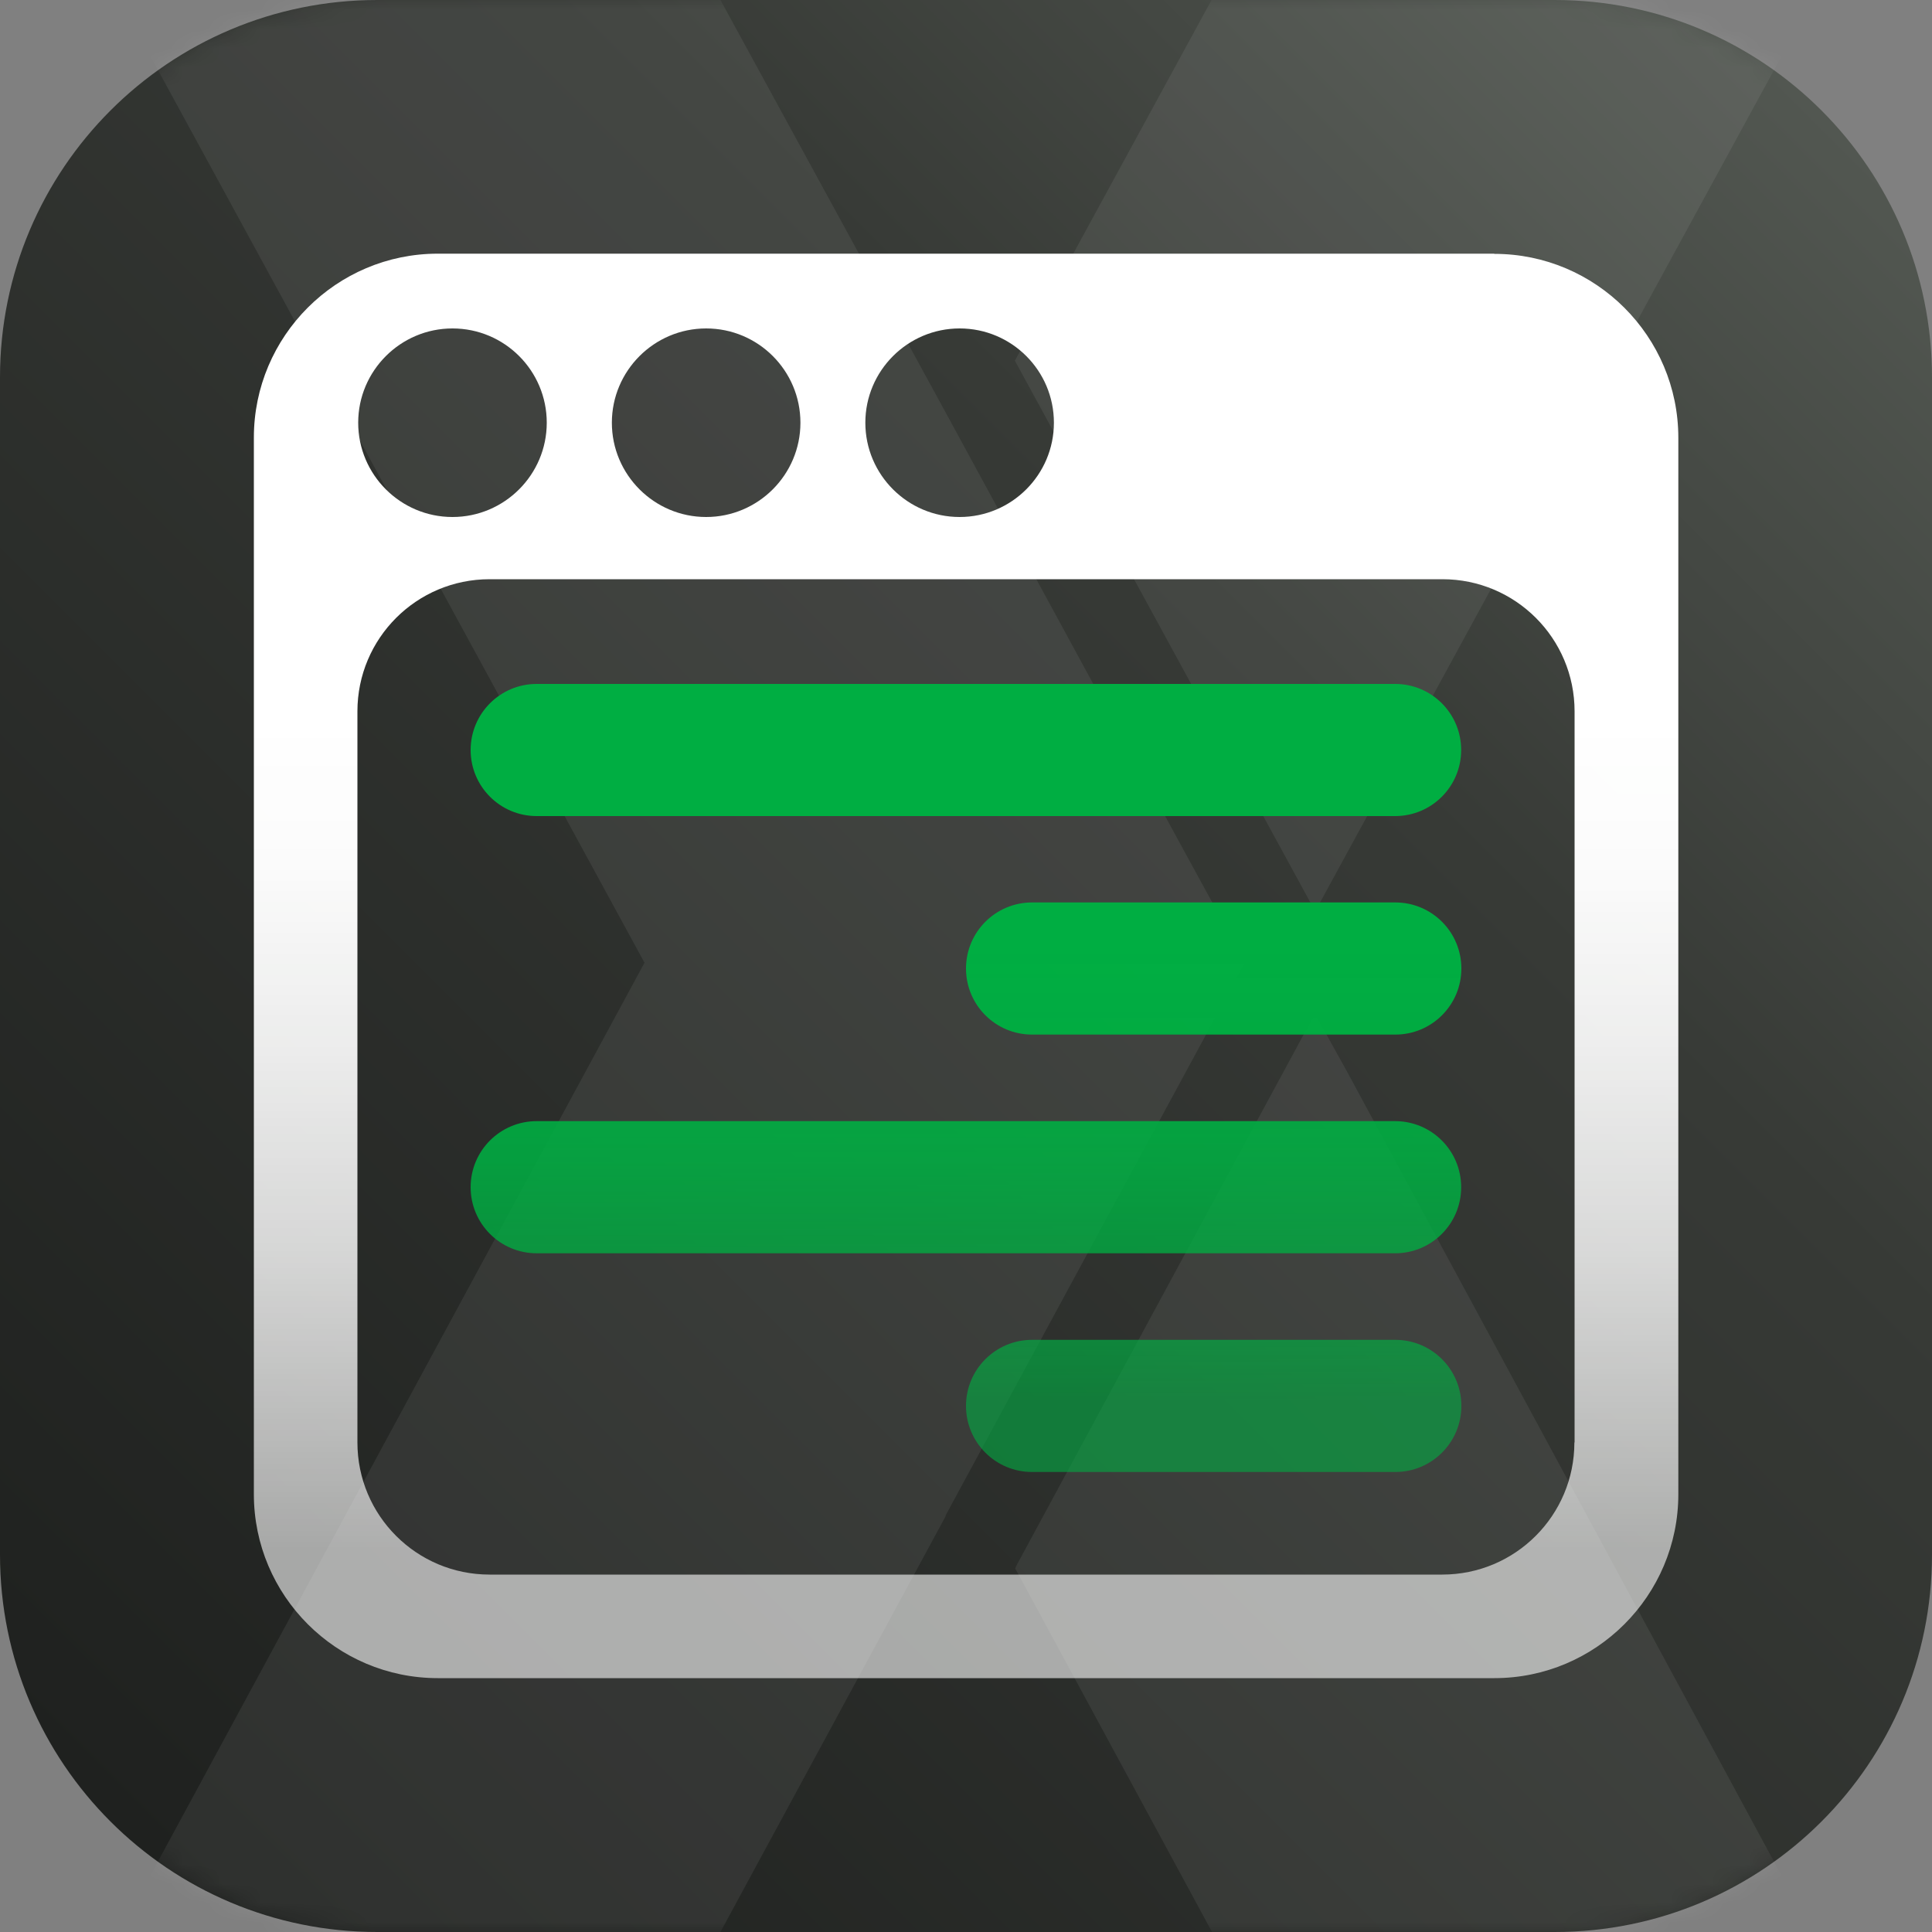
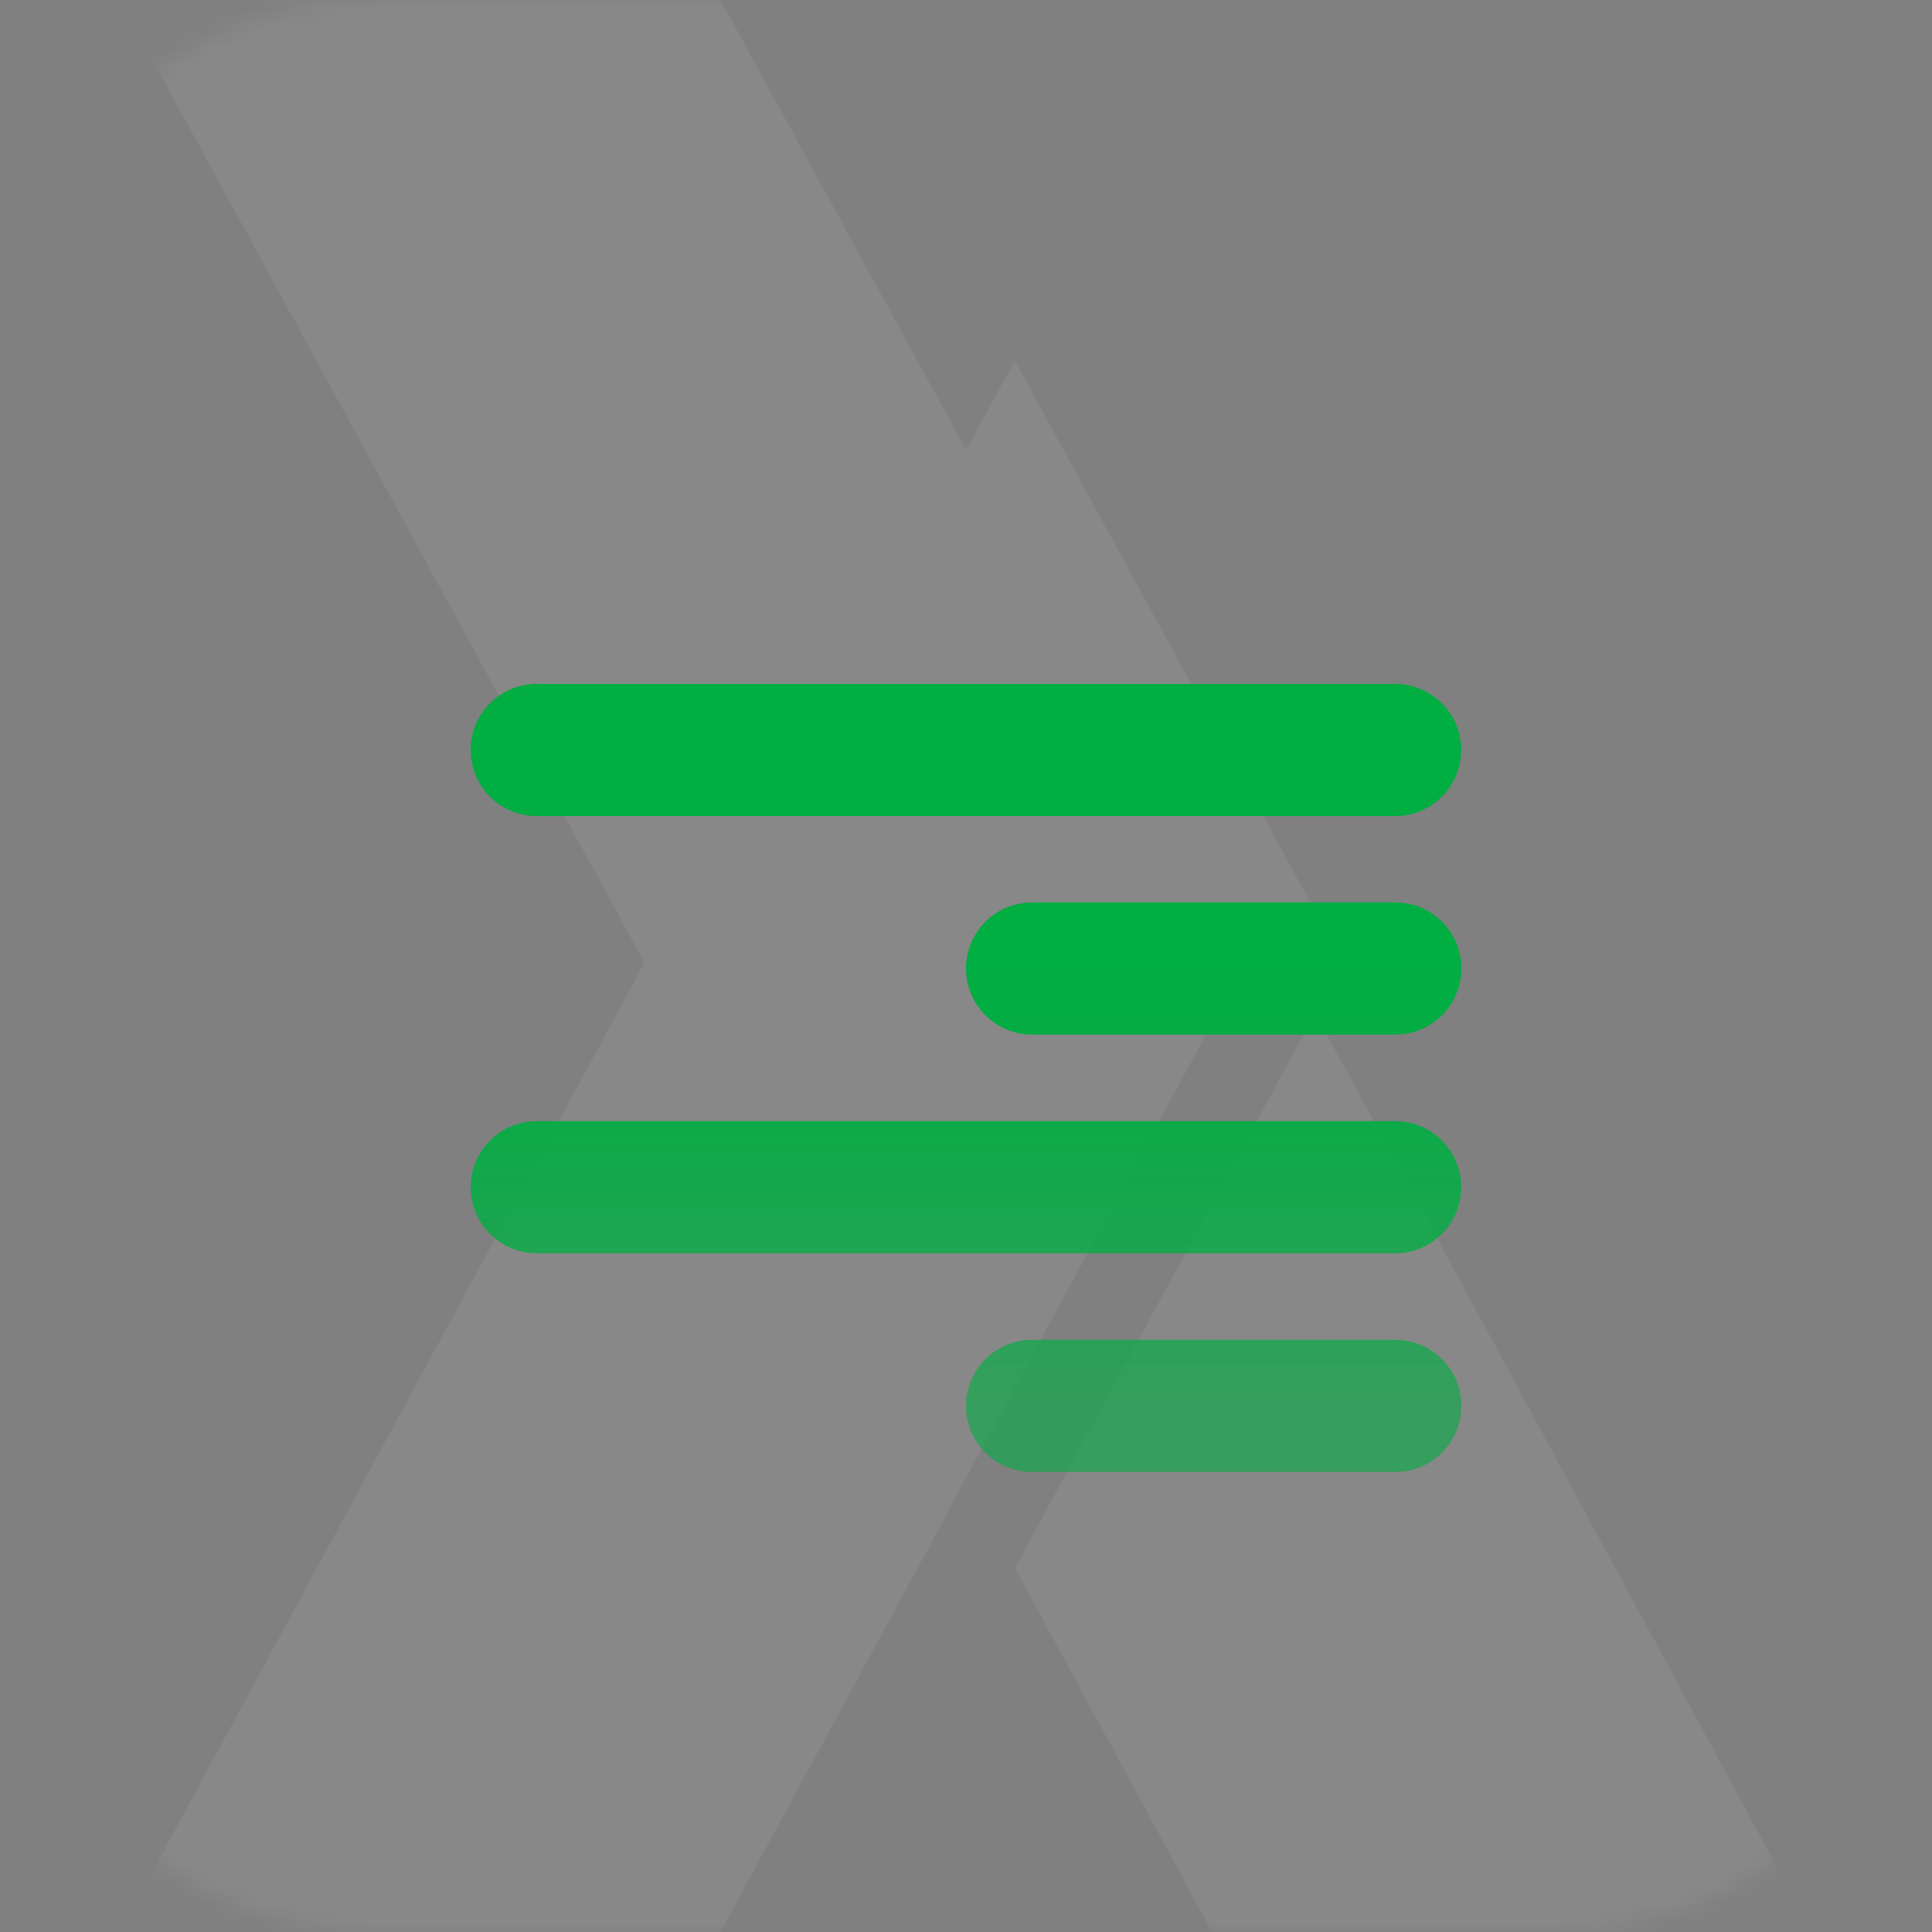
<svg xmlns="http://www.w3.org/2000/svg" viewBox="0 0 100 100">
  <rect x="0" y="0" width="100" height="100" fill="#808080" stroke="none" />
  <defs>
    <clipPath id="d">
      <rect width="100" height="100" fill="none" />
    </clipPath>
    <linearGradient id="e" x1="5.72" y1="7.72" x2="94.28" y2="96.28" gradientTransform="translate(0 102) scale(1 -1)" gradientUnits="userSpaceOnUse">
      <stop offset="0" stop-color="#1f211f" />
      <stop offset=".68" stop-color="#373a36" />
      <stop offset="1" stop-color="#525751" />
    </linearGradient>
    <mask id="f" data-name="mask" x="0" y="0" width="100" height="100" maskUnits="userSpaceOnUse">
      <g id="g" data-name="mask0 889 1101">
        <path d="M80.47,0H19.53C8.74,0,0,8.74,0,19.53v60.94c0,10.79,8.74,19.53,19.53,19.53h60.94c10.79,0,19.53-8.74,19.53-19.53V19.53c0-10.79-8.74-19.53-19.53-19.53Z" fill="#fff" />
      </g>
    </mask>
    <linearGradient id="h" x1="50" y1="88.87" x2="50" y2="15.13" gradientTransform="translate(0 102) scale(1 -1)" gradientUnits="userSpaceOnUse">
      <stop offset=".33" stop-color="#fff" />
      <stop offset=".43" stop-color="#fff" stop-opacity=".98" />
      <stop offset=".56" stop-color="#fff" stop-opacity=".91" />
      <stop offset=".7" stop-color="#fff" stop-opacity=".81" />
      <stop offset=".85" stop-color="#fff" stop-opacity=".66" />
      <stop offset=".91" stop-color="#fff" stop-opacity=".6" />
    </linearGradient>
    <linearGradient id="i" x1="50" y1="66.6" x2="50" y2="25.81" gradientTransform="translate(0 102) scale(1 -1)" gradientUnits="userSpaceOnUse">
      <stop offset=".33" stop-color="#00ae42" />
      <stop offset=".46" stop-color="#00ae42" stop-opacity=".97" />
      <stop offset=".61" stop-color="#00ae42" stop-opacity=".87" />
      <stop offset=".79" stop-color="#00ae42" stop-opacity=".72" />
      <stop offset=".91" stop-color="#00ae42" stop-opacity=".6" />
    </linearGradient>
  </defs>
  <g>
    <g id="b" data-name="Layer 2">
      <g id="c" data-name="Layer 1">
        <g clip-path="url(#d)">
          <g>
-             <path d="M80.47,0H19.53C8.74,0,0,8.74,0,19.53v60.94c0,10.79,8.74,19.53,19.53,19.53h60.94c10.79,0,19.53-8.74,19.53-19.53V19.53c0-10.79-8.74-19.53-19.53-19.53Z" fill="url(#e)" />
            <g mask="url(#f)">
              <g opacity=".07">
                <g>
                  <path d="M93.79,99.99h-31.06l-10.18-18.8.03-.1,15.48-28.62,1.66,2.99,24.07,44.54Z" fill="#fff" />
                </g>
                <g>
-                   <path d="M68.08,47.18l-15.55-28.51L62.71,0h31.09l-25.73,47.18Z" fill="#fff" />
+                   <path d="M68.08,47.18l-15.55-28.51L62.71,0l-25.73,47.18Z" fill="#fff" />
                </g>
                <g>
                  <path d="M64.44,49.83l-15.48,28.58-.03.1-11.64,21.49H6.2l27.16-50.17L6.2,0h31.09l11.64,21.32,11.85,21.79,3.67,6.72Z" fill="#fff" />
                </g>
              </g>
            </g>
-             <path d="M77.34,13.13H22.66c-5.25,0-9.52,4.27-9.52,9.52v54.69c0,5.25,4.27,9.52,9.52,9.52h54.69c5.25,0,9.52-4.27,9.52-9.52V22.66c0-5.25-4.27-9.52-9.52-9.52ZM49.67,17c2.7,0,4.88,2.19,4.88,4.88s-2.19,4.88-4.88,4.88-4.88-2.19-4.88-4.88,2.19-4.88,4.88-4.88ZM36.55,17c2.7,0,4.88,2.19,4.88,4.88s-2.19,4.88-4.88,4.88-4.88-2.19-4.88-4.88,2.19-4.88,4.88-4.88ZM23.42,17c2.7,0,4.88,2.19,4.88,4.88s-2.19,4.88-4.88,4.88-4.88-2.19-4.88-4.88,2.19-4.88,4.88-4.88ZM81.49,74.66c0,3.78-3.06,6.84-6.84,6.84H25.34c-3.78,0-6.84-3.06-6.84-6.84v-37.84c0-3.78,3.06-6.84,6.84-6.84h49.32c3.78,0,6.84,3.06,6.84,6.84v37.84Z" fill="url(#h)" />
            <path d="M72.22,42.24H27.78c-1.89,0-3.42-1.53-3.42-3.42s1.53-3.42,3.42-3.42h44.43c1.89,0,3.42,1.53,3.42,3.42s-1.53,3.42-3.42,3.42ZM72.22,53.55h-18.8c-1.89,0-3.42-1.53-3.42-3.42s1.53-3.42,3.42-3.42h18.8c1.89,0,3.42,1.53,3.42,3.42s-1.53,3.42-3.42,3.42ZM72.22,64.87H27.78c-1.89,0-3.42-1.53-3.42-3.42s1.53-3.42,3.42-3.42h44.43c1.89,0,3.42,1.53,3.42,3.42s-1.53,3.42-3.42,3.42ZM72.22,76.19h-18.8c-1.89,0-3.42-1.53-3.42-3.42s1.53-3.42,3.42-3.42h18.8c1.89,0,3.42,1.53,3.42,3.42s-1.53,3.42-3.42,3.42Z" fill="url(#i)" />
          </g>
        </g>
      </g>
    </g>
  </g>
</svg>